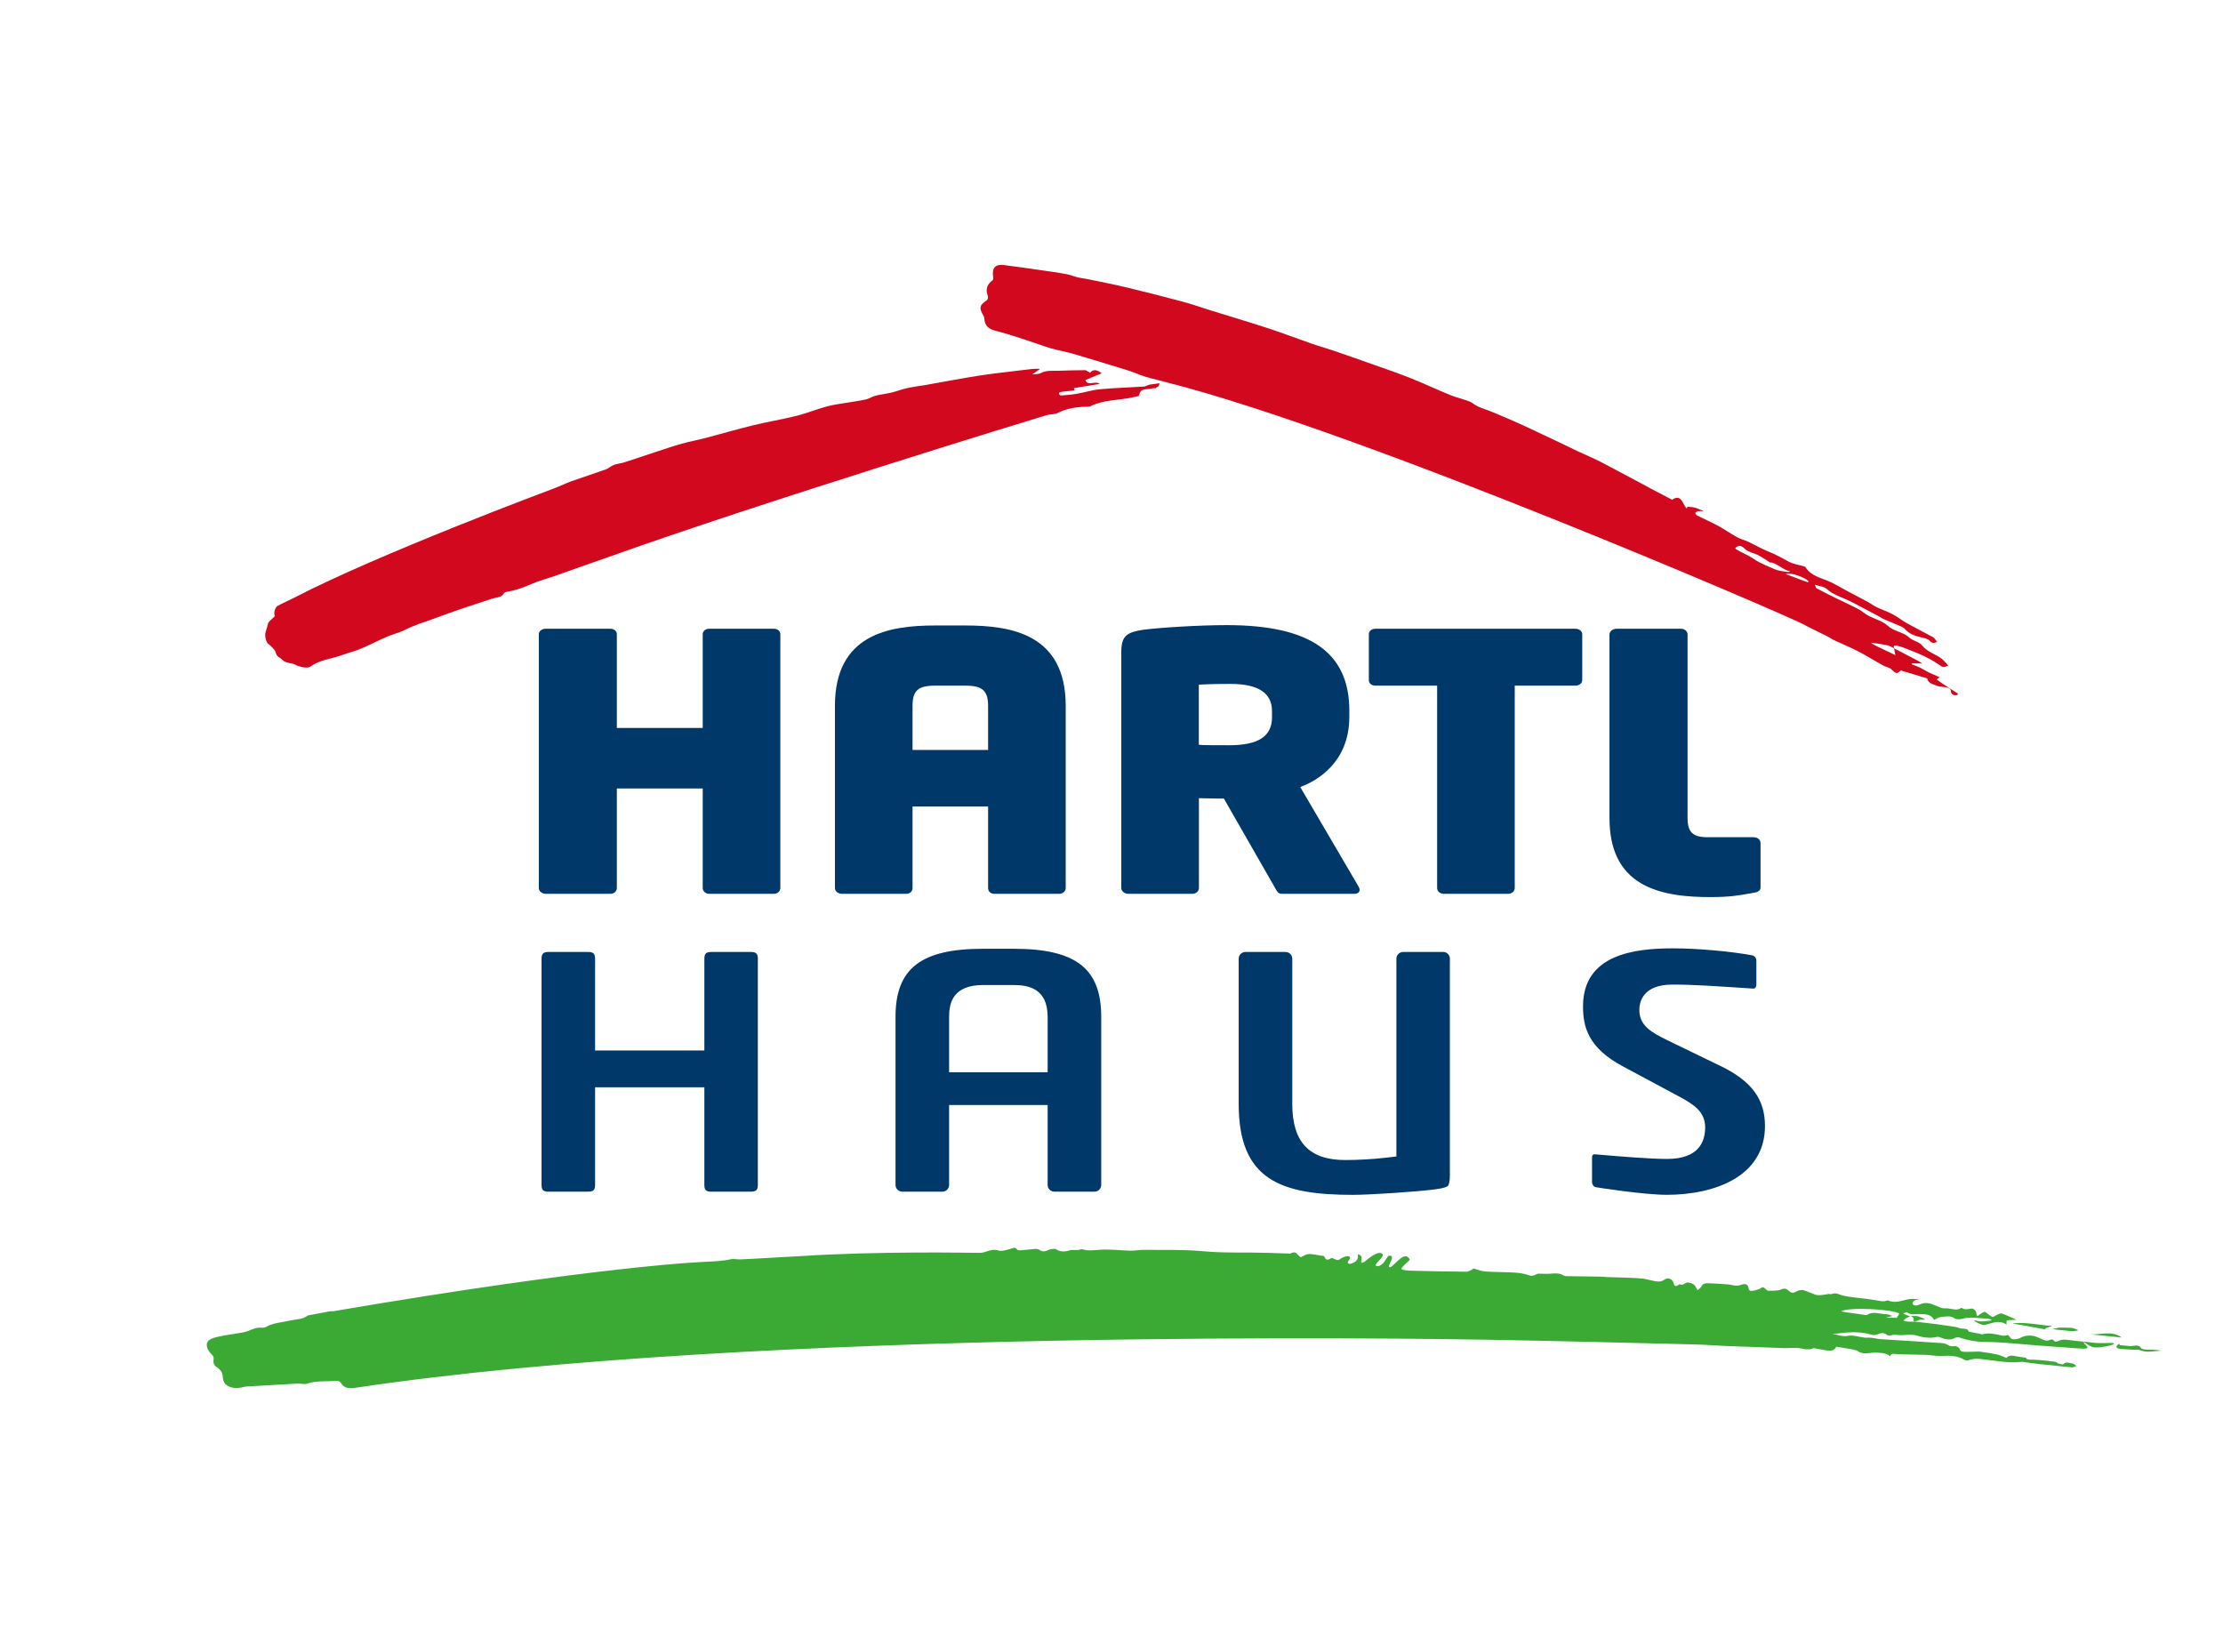
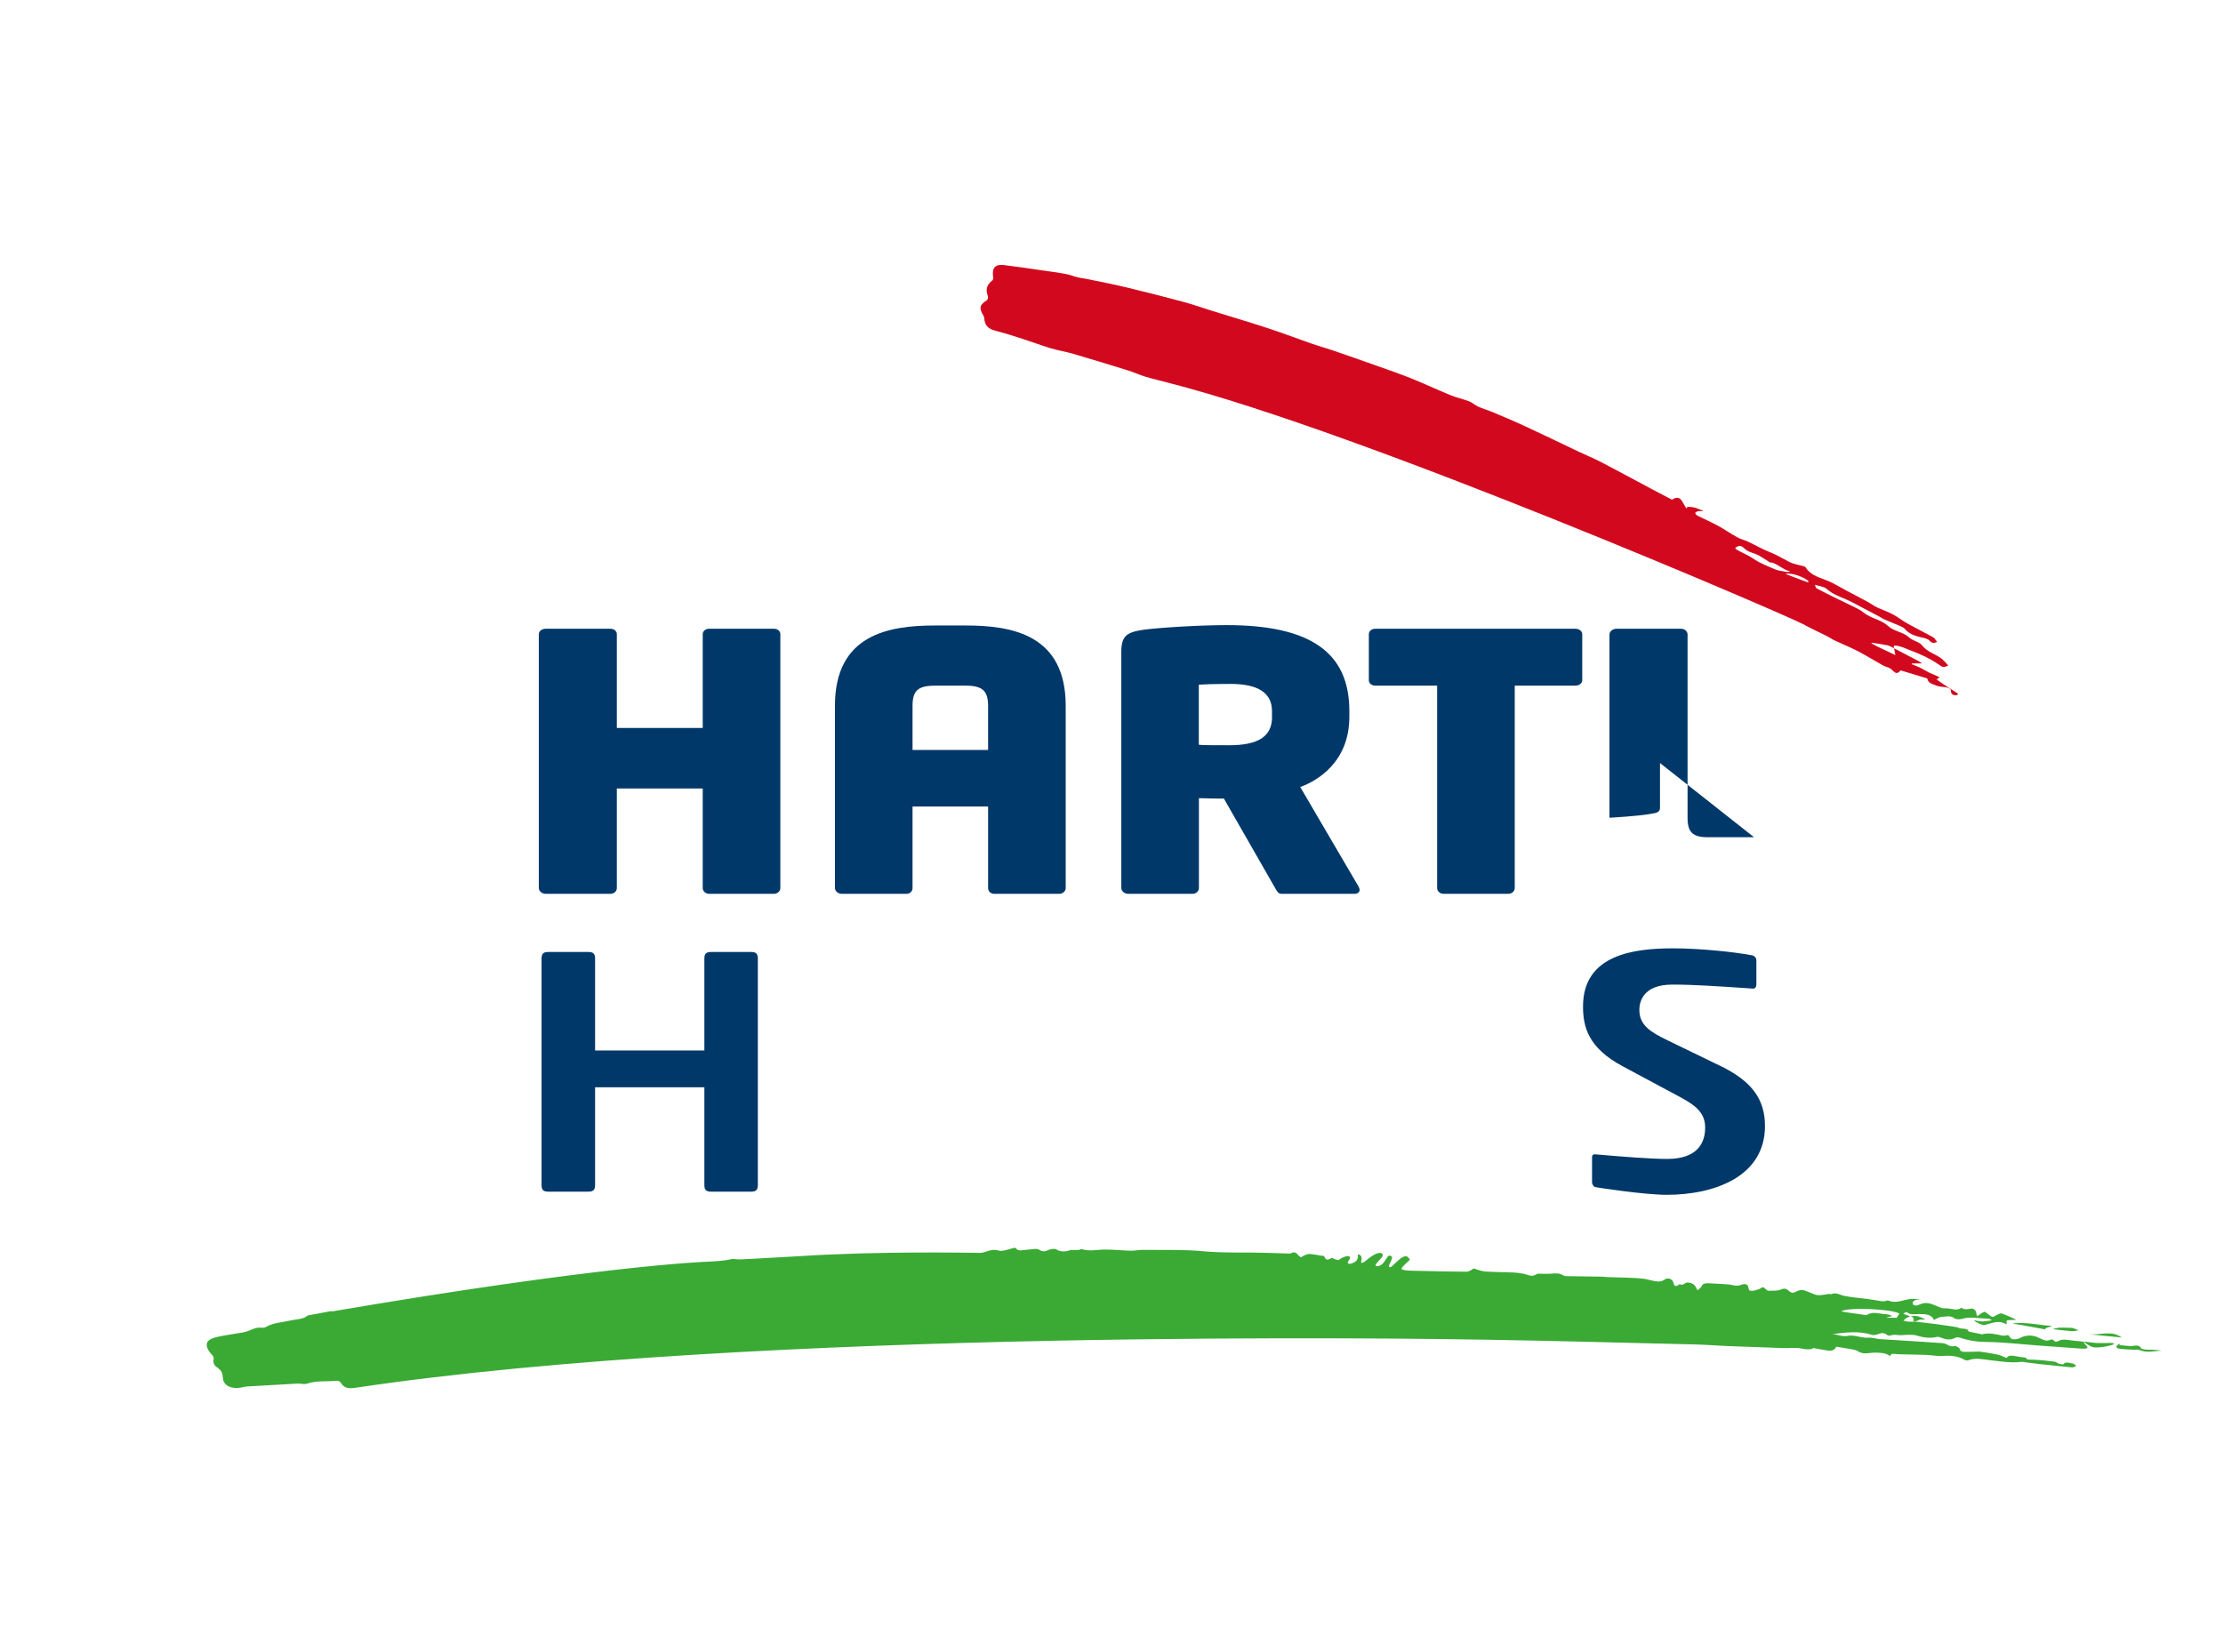
<svg xmlns="http://www.w3.org/2000/svg" viewBox="0 0 421.9 313.56">
  <defs>
    <style>
      .cls-1 {
        fill: #d2091e;
      }

      .cls-2 {
        fill: none;
      }

      .cls-3 {
        fill: #3aaa35;
      }

      .cls-4 {
        fill: #003869;
      }
    </style>
  </defs>
  <rect height="313.56" width="421.9" class="cls-2" />
  <g id="Ebene_1">
    <g>
      <path d="M142.54,180.69h-7.57c-.96,0-1.29.33-1.29,1.29v17.4h-20.74v-17.4c0-.96-.33-1.29-1.29-1.29h-7.58c-.96,0-1.29.33-1.29,1.29v42.92c0,.96.33,1.28,1.29,1.28h7.57c.96,0,1.3-.32,1.3-1.28v-18.53h20.74v18.53c0,.96.33,1.28,1.29,1.28h7.57c.96,0,1.29-.33,1.29-1.29v-42.91c0-.96-.33-1.29-1.29-1.29" class="cls-4" />
-       <path d="M180.13,203.53v-10.53c0-2.59.67-6.04,6.47-6.04h5.76c2.78,0,6.47.63,6.47,6.04v10.34s0,.03,0,.05v.14h-18.7ZM192.36,180.08h-5.76c-11.82,0-16.64,3.74-16.64,12.92v31.91c0,.7.57,1.27,1.27,1.27h7.63c.7,0,1.27-.57,1.27-1.27v-15.18h18.7v15.18c0,.7.57,1.27,1.27,1.27h7.63c.7,0,1.27-.57,1.27-1.27v-31.91c0-9.18-4.82-12.92-16.64-12.92" class="cls-4" />
-       <path d="M273.92,180.69h-7.63c-.7,0-1.27.57-1.27,1.27v37.54s-2.22.26-2.22.26c-2.23.26-5.09.42-7.47.42-6.87,0-10.07-3.39-10.07-10.66v-27.56c0-.7-.58-1.27-1.28-1.27h-7.62c-.7,0-1.27.57-1.27,1.27v27.56c0,14.45,7.96,17.27,21.72,17.27,3.07,0,12.31-.6,15.66-1.06,1.71-.23,2.2-.5,2.34-.65.08-.09.36-.49.36-2.11v-41.02c0-.7-.57-1.27-1.27-1.27" class="cls-4" />
      <path d="M326.53,202.33l-10.1-4.9c-3.1-1.51-5.3-2.8-5.3-5.73,0-1.45.61-4.82,6.25-4.82,4.26,0,8.41.31,14.34.69h0s1.03.07,1.03.07c.33.02.59-.32.59-.75v-4.61c0-.44-.35-.87-.78-.95l-.24-.04h0c-3.51-.66-9.87-1.29-14.8-1.29-7.33,0-17.08,1.14-17.08,11.02,0,3.82.92,7.85,7.56,11.38l10.78,5.78c2.75,1.49,4.84,2.86,4.84,5.82,0,2.72-1.25,5.97-7.22,5.97-3.16,0-8.67-.45-12.53-.78h0s-.21-.02-.5-.04c-.23-.02-.55-.05-.55-.05-.64-.08-.67.3-.67.74v4.53c0,.44.29.86.64.95.35.08,9.29,1.46,13.53,1.46,9.02,0,18.65-3.43,18.65-13.06,0-5.11-2.53-8.52-8.46-11.41" class="cls-4" />
      <path d="M187.53,142.34h-14.34v-8.36c0-2.9,1.04-3.84,4.27-3.84h5.8c3.19,0,4.27.97,4.27,3.84v8.36ZM183.26,118.72h-5.8c-8.85,0-19,1.73-19,15.26v34.58c0,.58.61,1.09,1.3,1.09h12.28c.66,0,1.15-.47,1.15-1.09v-15.48h14.34v15.48c0,.62.5,1.09,1.15,1.09h12.36c.67,0,1.22-.49,1.22-1.09v-34.58c0-13.52-10.16-15.26-19-15.26" class="cls-4" />
      <path d="M241.42,136.1c0,3.65-2.58,5.35-8.12,5.35-1.55,0-5.18,0-5.55-.07l-.23-.04v-11.38l.26-.02c1.98-.12,4.73-.13,5.82-.13,5.19,0,7.81,1.73,7.81,5.14v1.16ZM243.18,169.65h13.86c.61,0,1-.29,1-.75,0-.17-.07-.39-.19-.61l-11.08-18.91.31-.12c2.71-1.05,9.01-4.45,9.01-13.22v-1.1c0-11.11-7.4-16.29-23.29-16.29-5.27,0-12.85.48-15.86.89-3.1.47-4.13,1.15-4.13,4.24v44.78c0,.58.61,1.09,1.31,1.09h12.2c.68,0,1.22-.49,1.22-1.09v-17.06h.29c2.33.07,3.15.07,4.29.07h.16l.08.14,9.65,16.85c.36.67.61,1.08,1.19,1.08" class="cls-4" />
      <path d="M298.98,119.34h-37.96c-.69,0-1.23.45-1.23,1.02v8.76c0,.58.54,1.02,1.23,1.02h11.73v38.42c0,.6.55,1.09,1.23,1.09h12.27c.68,0,1.23-.49,1.23-1.09v-38.42h11.51c.72,0,1.3-.46,1.3-1.02v-8.76c0-.56-.58-1.02-1.3-1.02" class="cls-4" />
-       <path d="M332.9,158.91h-8.73c-2.91,0-3.89-.93-3.89-3.7v-34.78c0-.6-.55-1.09-1.23-1.09h-12.28c-.7,0-1.31.51-1.31,1.09v34.78c0,5.96,1.94,10.02,5.93,12.41,3.97,2.37,9.41,2.65,13.15,2.65s5.35-.29,7.81-.73l.5-.09c1.13-.15,1.28-.64,1.28-1.09v-8.35c0-.6-.55-1.09-1.23-1.09" class="cls-4" />
+       <path d="M332.9,158.91h-8.73c-2.91,0-3.89-.93-3.89-3.7v-34.78c0-.6-.55-1.09-1.23-1.09h-12.28c-.7,0-1.31.51-1.31,1.09v34.78s5.35-.29,7.81-.73l.5-.09c1.13-.15,1.28-.64,1.28-1.09v-8.35c0-.6-.55-1.09-1.23-1.09" class="cls-4" />
      <path d="M146.88,119.34h-12.28c-.7,0-1.23.44-1.23,1.02v17.81h-16.3v-17.81c0-.57-.54-1.02-1.22-1.02h-12.28c-.72,0-1.31.46-1.31,1.02v48.2c0,.58.61,1.09,1.31,1.09h12.28c.68,0,1.22-.49,1.22-1.09v-18.9h16.3v18.9c0,.6.55,1.09,1.23,1.09h12.28c.67,0,1.22-.49,1.22-1.09v-48.2c0-.58-.53-1.02-1.22-1.02" class="cls-4" />
      <path d="M389.33,251.62c-.75.13-4.58-.69-6.73-.49-.01.06-1.59,0,.61.29.65.11,4.06.74,4.95.9-.06-.41,1.21-.41,1.17-.7M363.18,250.81c.29-.05.61-.07.85-.17.39-.38,1.23-.04,1.29-.22.03-.08-1.1-.54-1.34-.6-.29-.06-.92-.04-1.35-.04.78.34.5.73.58,1.05,0,0-.03-.02-.03-.02M402.66,253.86c-1.87-1.43-4.11-.41-6.17-.61,2.06.2,4.11.4,6.17.61M389.64,252.27c.88.16,2.55.28,3.44.38.25.03,1.1-.05,1.38-.17-.28-.12-.97-.43-1.27-.45-.86-.05-1.73-.03-2.59-.03-.03.1-.94.18-.97.27M402.21,255.02c-.19.19-.52.38-.53.58,0,.14.07.33.66.41.83.1,1.68.12,2.53.17.4.02.9-.07,1.2.06,1.4.61,2.79.16,4.19.12-.9-.17-1.8-.17-2.75-.19-.41,0-1.07-.13-1.14-.26-.46-.87-1.39-.38-2.14-.42-.65-.04-1.29-.13-1.93-.19-.03-.09-.06-.19-.09-.28M360.51,249.33c-1.53-.9-9.78-1.25-11.06-.44.28.06.51.13.75.16,1.22.18,2.45.35,3.67.52.14.02.36.07.42.02,1.17-.78,2.48-.17,3.72-.14.39,0,.77.21,1.15.32-.02.05.02-.05,0,0-.34.05-.74.24-1.09.29,0,.02,0,.04,0,.05.66,0,1.32,0,1.91.01.18-.28.33-.52.51-.8M363.18,250.81c1.48.18,2.97.35,4.45.53.28.03.56.09.84.13.43.06.86.12,1.29.18.51.08,1.02.14,1.52.24.32.06.6.23.92.26,1.18.1,1.18.08,1.45.59.91.18,1.63.33,2.34.48.07.01.16.06.21.04,1.35-.38,2.58-.01,3.85.25.37.08.84-.09,1.07-.12.3.31.49.73.82.79.43.08,1.08-.02,1.44-.22.87-.48,1.78-.58,2.78-.34.37.09.7.27,1.04.41.58.25,1.12.64,1.9.27.13-.06.49-.07.52-.03.57.79,1.02.15,1.64.04.73-.13,1.6.09,2.41.17.78.07,1.56.14,2.34.22.59.06,1.17.16,1.76.2.51.03,1.03.01,1.68.02,4.56-.23-.94,1.18-2.32.75-.56-.18-.99-.55-1.7-.97,0,.5,2.1,1.49-.77,1.25-2.67-.18-5.33-.38-8-.58-3.23-.24-6.45-.63-9.68-.66-1.85-.02-3.43-.28-5.01-.82-.23-.08-.66-.09-.83.01-.94.52-1.83.36-2.75,0-.22-.08-.52-.2-.7-.16-1.36.31-2.58.16-3.91-.24-.82-.25-1.93-.13-2.89-.08-.71.04-1.44-.22-2.14.08-.13.06-.55-.05-.69-.17-.54-.45-1.05-.32-1.67-.09-.32.12-.84.22-1.13.12-2.5-.81-5.02-.45-7.56-.13,1.03,0,1.84.56,3.07.31.91-.18,2.07.23,3.12.35.29.04.61-.02.91,0,.3.01.61.05.91.1.32.05.63.14.95.17,2.22.15,4.43.28,6.65.42,1.77.11,3.54.22,5.3.35.32.02.67.13.92.27.44.26.81.44,1.47.29.2-.05.86.29.9.49.11.53.55.61,1.16.61.53,0,1.05-.02,1.58-.03.41,0,.84-.05,1.24,0,1.09.16,2.19.32,3.25.55.58.13,1.09.41,1.68.64.41-.56,1.09-.48,1.84-.32.53.12,1.1.16,1.87.27.02.45.74.35,1.49.38,1.32.06,2.64.21,3.94.37.28.03.49.29.77.38.27.08.81.17.86.11.52-.61,1.23-.17,1.81-.13.24.01.45.31.67.47-.28.09-.58.27-.84.25-1.61-.14-3.21-.32-4.81-.49-.44-.05-.89-.08-1.33-.13-.91-.11-1.82-.24-2.73-.35-.26-.03-.54-.1-.78-.07-2,.25-3.92-.1-5.87-.32-1.39-.16-2.77-.51-4.16.02-.17.06-.57,0-.73-.1-1.26-.77-2.72-.82-4.31-.73-1,.05-2.02-.16-3.03-.2-1.63-.06-3.27-.06-4.91-.11-.36,0-.6-.03-1.08-.09-.43-.05-.79.17-.7.5-.47-.42-1.08-.59-1.51-.64-.76-.08-1.59-.13-2.33-.02-.92.13-1.6.13-2.36-.35-.48-.31-1.34-.36-2.03-.5-.64-.13-1.3-.22-2.08-.34-.07.28-.42.92-1.71.72-1.28-.23-1.06-.19-2.56-.45-.53.28-1.29.31-2.32.08-1.01-.23-2.22-.05-3.34-.08-1.76-.05-3.53-.14-5.29-.2-1.94-.07-3.88-.12-5.82-.21-1.96-.09-3.91-.25-5.87-.29-13.19-.32-26.39-.68-39.58-.9-10.55-.17-138.13-2.32-214.61,9.14-1.46.2-2.16-.07-2.71-1-.09-.16-.49-.37-.7-.35-1.9.2-3.91-.07-5.74.57-.45.16-1.17-.06-1.76-.03-3.24.17-6.48.36-9.71.56-.29.02-.57.11-.85.17-1.87.4-3.43-.3-3.57-1.63-.12-1.1-.15-1.51-1.34-2.33-.12-.08-.51-.47-.49-1.01.17-.99-.1-1-.52-1.5-.33-.39-.62-.84-.71-1.28-.19-1.03.43-1.53,2.39-1.93,1.43-.29,2.9-.49,4.34-.74.39-.07.79-.16,1.14-.31.8-.32,1.53-.71,2.57-.6.26.03.63-.06.83-.18,1.33-.78,3.05-.83,4.6-1.2,1.07-.25,2.39-.19,3.19-.9.06-.05.2-.07.3-.09,1.32-.25,2.63-.5,3.95-.74.17-.03.46-.05.53,0,51.18-8.73,70.53-9.39,70.94-9.41,1.51-.08,3.33-.16,4.55-.46.62-.16,1.26.04,1.89.01,3.74-.16,7.48-.43,11.22-.61,15.26-1.01,32.62-.63,34.31-.63.36,0,.74-.11,1.08-.22.79-.26,1.46-.51,2.48-.21.57.17,1.49-.14,2.2-.33.51-.14.91-.41,1.26.13.07.1.45.17.67.15.92-.07,1.84-.2,2.76-.27.25-.02.6.04.77.16.61.43,1.1.35,1.77.03.35-.17,1.17-.27,1.4-.13,1.03.63,1.91.44,2.87.14.45,0,.9.02,1.35,0,.25-.01.56-.2.74-.14,1.35.42,2.67.1,4.02.07,1.71-.05,3.44.17,5.16.21.81.02,1.63-.17,2.45-.16,3.77.05,7.59-.09,11.31.26,4.1.38,8.17.17,12.25.31,1.37.05,2.75.09,4.12.13.07,0,.18.02.22,0,.89-.52,1.2-.01,1.58.4.1.1.23.19.38.31.46-.21.84-.49,1.31-.59.38-.08.87.01,1.29.07.47.06.94.16,1.41.24.05-.07.45.03.5.17.21.58.5.76,1.27.28.26-.16.79.41,1.45.35.23-.28,1.8-1.11,2.1-.56.18.38-.55.82-.37,1.15.07.1.24.15.45.13.34-.09.42-.09.83-.33.93-.55.5-1.61.62-1.48,1.59.34-.26,2.26,1.25,1.42,1.04-.9,2.52-2,3.27-1.59.97.54-2.08,2.31-.88,2.44.31,0,.68-.16.93-.4.64-.46.98-1.59,1.34-1.6,1.35-.06-.2,1.66-.02,2.1.04.1.25.09.31.08.27-.06,1.63-1.67,2.45-1.99.38-.15.67-.13.9.15.25.33.4.35.15.59-.26.24-1.59,1.37-1.42,1.59.17.23,1.22.3,1.68.32,3.55.1,7.1.17,10.66.2.46,0,1.32-.56,1.29-.63.76.21,1.5.54,2.28.59,1.81.13,3.64.09,5.46.2.91.06,1.89.19,2.67.48,1,.37,1.32-.14,1.87-.27.82,0,1.65.08,2.45,0,.87-.08,1.64-.12,2.33.33.12.08.34.13.51.14,2.31.04,4.62.07,6.93.1.22,0,.44.06.66.07,1.49.05,2.97.08,4.46.14.89.04,1.78.07,2.65.18.69.09,1.34.31,2.02.43.69.13,1.32.21,1.95-.25.63-.45,1.47-.18,1.7.49.17.49.18,1.13,1.19.37.74.34.99-.3,1.48-.32.4-.02.93.17,1.22.39.32.24.42.61.71,1.08.37-.34.68-.52.76-.74.21-.57.81-.62,1.49-.58,1.19.06,2.38.12,3.57.21.46.04.91.19,1.37.23.29.03.64,0,.89-.09.97-.37,1.48-.23,1.59.52.06.36.16.63.75.56.45-.05.87-.2,1.28-.34.26-.09.47-.34.7-.34.19,0,.39.26.59.4.14.1.31.27.45.27.8-.04,1.77.04,2.37-.23.87-.39,1.21-.02,1.56.28.54.48.91.36,1.47.04.3-.17.89-.3,1.21-.22.78.21,1.47.57,2.22.84,1.14.42,2.85-.37,2.99-.02.99-.49,1.65.08,2.5.26,1.44.31,2.98.4,4.47.6.94.13,1.86.3,2.79.44.17.03.37,0,.55-.03.21-.03.48-.17.6-.12,1.53.66,2.81-.12,4.19-.28.33-.04,1.34.01,2,.02-.88.07-1.29.26-1.43.47-.1.17-.14.42-.02.56.1.16.52.21.72.17.48-.11.9-.38,1.38-.44.44-.05.97.04,1.39.17.68.21,1.27.55,1.95.76.33.1.76.03,1.14.07.88.09,1.79.5,2.59-.12.6.47,1.27.24,1.98.15.2-.03.63.29.74.5.14.29.07.62.31.97.09-.11.96-.77,1.37-.85.15-.03,1.23.96,1.5.97.26.01.54-.26.83-.39.29-.12.72-.34.9-.27.91.32,1.76.73,2.68,1.13.43.16-1.11.07-1.61.18-.24.05-.08.46-.14.79-1.5-.95-2.71-.23-4.14.09-.52.18-2.82-1.12-1.65-.84,1.03.36,2.28.04,2.96-.03,0-.07-.27-.35-1.02-.35-1.52,0-3.04-.43-4.57.06-.38.12-1.19.11-1.4-.07-.77-.62-1.71-.35-2.55-.3-.46.03-.87.34-1.4.57-.45-1.05-1.57-1.11-2.79-1.11-.78,0-1.66.23-2.31-.34-.07-.06-.51.07-.73.29.39.14.77.28,1.31.48-.33.16-.58.25-.77.37-.19.12-.34.29-.51.43.26.07.51.17.78.2.41.04.83.02,1.24.03l-.03-.02Z" class="cls-3" />
      <path d="M338.9,108.96c1.5.56,2.87,1.07,4.24,1.58.03-.08.06-.16.09-.24-.86-.81-3.56-1.74-4.33-1.33M338.87,108.52c.42.06.78.09.83-.12-.94.02-2.88-1.83-3.78-1.63-.05.02-.14-.11-.22-.16-.67-.42-1.32-.88-2.02-1.24-.84-.43-1.91-.58-2.54-1.2-.67-.67-1.09-.72-1.78-.2-.05.14.13.29.23.34,1.03.62,2.15,1.02,3.17,1.72,1.26.88,2.76,1.44,4.19,2.06.59.25,1.27.29,1.92.42M359.43,123.03c1.53.79,3.05,1.59,4.58,2.39.22.12.42.26.8.5h-1.95c-.02.05-.03.1-.04.15.51.21,1.04.39,1.53.63.6.29,1.16.64,1.75.95.18.1,1.68.7,2.02.91-.22.15-.37.26-.57.4.87.67,3.16,2.15,4.03,2.67,0,0,.11.43-.68.31-.73-.11-.66-.95-.66-.95-.25-.77-1.93-.48-2.73-.86-.63-.3-1.55-.37-1.73-1.32,0-.04-.1-.07-.16-.09-1.58-.48-3.16-.96-4.74-1.43-.06-.02-.16-.05-.18-.03-.86,1.07-1.29.07-1.89-.34-.42-.28-.97-.36-1.42-.61-1.59-.88-3.13-1.85-4.74-2.69-1.45-.75-2.98-1.37-4.46-2.06-.47-.22-.9-.54-1.37-.78-1.54-.78-3.12-1.49-4.63-2.32-2.79-1.54-83.35-36.36-120.47-45.81-1.41-.4-2.85-.7-4.25-1.12-1.13-.34-2.21-.85-3.33-1.2-3.5-1.09-7-2.16-10.52-3.19-1.38-.4-2.81-.62-4.18-1.03-1.64-.49-3.24-1.1-4.88-1.63-1.87-.6-3.73-1.23-5.63-1.7-1.33-.33-2.04-.97-2.13-2.37,0-.15-.06-.32-.14-.46-.9-1.53-.77-2.04.65-2.98.17-.11.25-.59.16-.82-.47-1.24-.15-2.18.9-2.95.14-.11.14-.49.1-.74-.22-1.61.42-2.35,2.04-2.15,2.37.28,4.73.64,7.1.98,1.57.23,3.14.43,4.69.72.78.14,1.53.46,2.31.65.53.13,1.08.17,1.61.28,2.5.52,5.01,1,7.49,1.59,3.65.87,7.28,1.8,10.9,2.77,1.75.47,3.45,1.08,5.18,1.62,3.62,1.13,7.26,2.2,10.86,3.38,2.79.91,5.53,1.97,8.31,2.93,1.35.47,2.72.84,4.08,1.31,2.69.92,5.37,1.86,8.04,2.81,2.25.8,4.51,1.57,6.73,2.46,2.51,1.01,4.96,2.17,7.47,3.19,1.16.48,2.41.74,3.58,1.19.58.22,1.06.71,1.64.97.94.42,1.95.71,2.9,1.11,2.17.92,4.34,1.83,6.47,2.83,3.25,1.5,6.47,3.08,9.7,4.61,1.48.7,3.01,1.32,4.46,2.08,3.25,1.69,6.47,3.45,9.7,5.17,1.19.63,2.38,1.25,3.61,1.89,1.81-1.21,1.97.89,2.8,1.68.03-.12.06-.23.09-.35.48.05.97.05,1.42.17.53.14,1.03.4,1.71.67-.48,0-.81-.04-1.13.02-.19.03-.35.21-.52.32.13.17.22.41.39.49,1.34.67,2.72,1.27,4.04,1.99,1.21.66,2.34,1.47,3.55,2.13.66.37,1.42.54,2.11.86,1.28.6,2.51,1.33,3.82,1.85,1.37.54,2.63,1.26,3.92,1.95.83.44,1.82.57,2.74.84.14.04.33.1.4.21,1.08,1.71,2.99,2,4.64,2.75,1.03.47,1.99,1.07,2.99,1.6,1.41.75,2.82,1.48,4.22,2.24.57.31,1.08.71,1.66.99.99.47,2.05.81,3.02,1.33.97.51,1.84,1.23,2.8,1.76,1.6.89,3.25,1.7,4.85,2.59.3.17.49.55.79.9-.56.22-.91.34-1.42-.22-.37-.42-1.13-.54-1.74-.68-1.12-.27-2.16-.62-2.95-1.54-.23-.27-.61-.44-.95-.59-1.03-.45-2.08-.86-3.11-1.31-.25-.11-.47-.29-.72-.42-1.12-.6-2.25-1.2-3.38-1.79-1.01-.53-2.02-1.09-3.06-1.54-1.28-.56-2.57-1-3.65-1.98-.5-.45-1.36-.49-2.23-.78.16.36.18.61.31.67,1.25.66,2.51,1.29,3.77,1.92.92.45,1.86.86,2.78,1.33.82.42,1.69.78,2.39,1.35,1.39,1.14,3.33,1.35,4.57,2.5,1.23,1.14,2.9,1.14,4.08,2.24.69.65,1.92.8,2.47,1.51,1,1.3,2.55,1.61,3.72,2.53.16.12,1,.97,1.23,1.29-.96.4-.95.39-1.9-.26-1.61-1.1-3.35-1.91-5.19-2.59-.92-.34-1.77-.8-2.77-.93-.51-.07-.58.08-.42.5-.42-.2-.83-.47-1.27-.57-.57-.12-2.45-.44-3.05-.48-.03.14.88.59,1.19.74,1.1.52,2.21,1.05,3.37,1.6-.11-.55-.19-.93-.26-1.31" class="cls-1" />
-       <path d="M52.13,116.94c0-.13-.12-.53-.04-.88.08-.37.27-.86.56-1.03,1.03-.59,2.14-1.04,3.2-1.59,15.86-8.25,48.5-20.45,49.45-20.8,1.06-.4,2.07-.91,3.13-1.29,2.18-.78,4.38-1.48,6.55-2.26.54-.19.99-.65,1.53-.85.65-.24,1.37-.29,2.03-.5,1.96-.63,3.92-1.31,5.88-1.95,1.65-.54,3.29-1.1,4.96-1.57,1.48-.42,3-.69,4.48-1.08,3.02-.79,6.01-1.67,9.04-2.41,2.74-.67,5.53-1.12,8.26-1.8,1.93-.48,3.78-1.24,5.69-1.77,1.15-.32,2.35-.47,3.53-.67,1.3-.23,2.62-.38,3.91-.66.63-.14,1.2-.55,1.82-.71,1.02-.26,2.07-.37,3.09-.61.99-.24,1.94-.62,2.93-.84,1.17-.26,2.37-.4,3.55-.6,3.41-.6,6.81-1.26,10.23-1.79,2.77-.43,5.57-.7,8.35-1.06,1-.13,2-.28,3.14-.21-.46.33-.92.65-1.49,1.06.57-.08,1.15-.02,1.58-.25,1.1-.57,2.25-.42,3.4-.45,1.68-.05,3.36-.11,5.04-.11.29,0,.59.3.94.49.57-.67,1.26-.66,2.22.1-1.11.46-2.09.87-3.1,1.29.53,1.26,1.78.03,2.72.73-1.73.28-3.31.54-4.89.8.02.05.08.24.14.43-.17.02-.35.03-.52.05-.76.08-1.51.16-2.27.27-.09.01-.24.32-.2.37.1.13.29.29.44.27.97-.08,1.94-.14,2.9-.31,1.5-.26,2.97-.73,4.47-.87,2.77-.26,5.55-.33,8.33-.51.31-.02.6-.22.9-.32.4-.13,1.49-.18,2.02-.33,0,.91-.65.64-.63.96-.33.02-.61-.01-.84.06-.86.28-2.12-.21-2.37,1.3-.03.2-.83.28-1.29.39-2.62.59-5.4.4-7.89,1.65-.32.16-.77.1-1.15.12-1.76.07-3.46.35-5.07,1.16-.63.32-1.46.23-2.16.44-2.39.71-53.61,16.36-83.67,27.11-3.22,1.11-6.43,2.28-9.64,3.4-1.54.54-3.15.94-4.63,1.61-1.52.68-3.06,1.19-4.7,1.45-.34.05-.55.65-.91.81-.54.24-1.16.28-1.73.46-2.09.68-4.18,1.37-6.26,2.08-1.67.57-3.33,1.18-4.99,1.79-1.75.64-3.55,1.18-5.2,2.02-1.13.58-2.33.83-3.46,1.32-1.66.72-3.27,1.57-4.94,2.27-1.16.49-2.4.78-3.59,1.22-2.01.75-4.24.87-6.04,2.21-.5.38-2.19,0-2.78-.37-.41-.25-.96-.26-1.44-.4-.25-.07-.52-.14-.74-.28-.29-.19-.51-.5-.82-.66-.48-.24-.65-.56-.79-1.08-.12-.46-.63-.82-.98-1.22-.2-.23-.65-.29-.9-1.29-.28-1.12.21-1.68.42-2.81.09-.5.77-.89,1.32-1.48" class="cls-1" />
    </g>
  </g>
</svg>